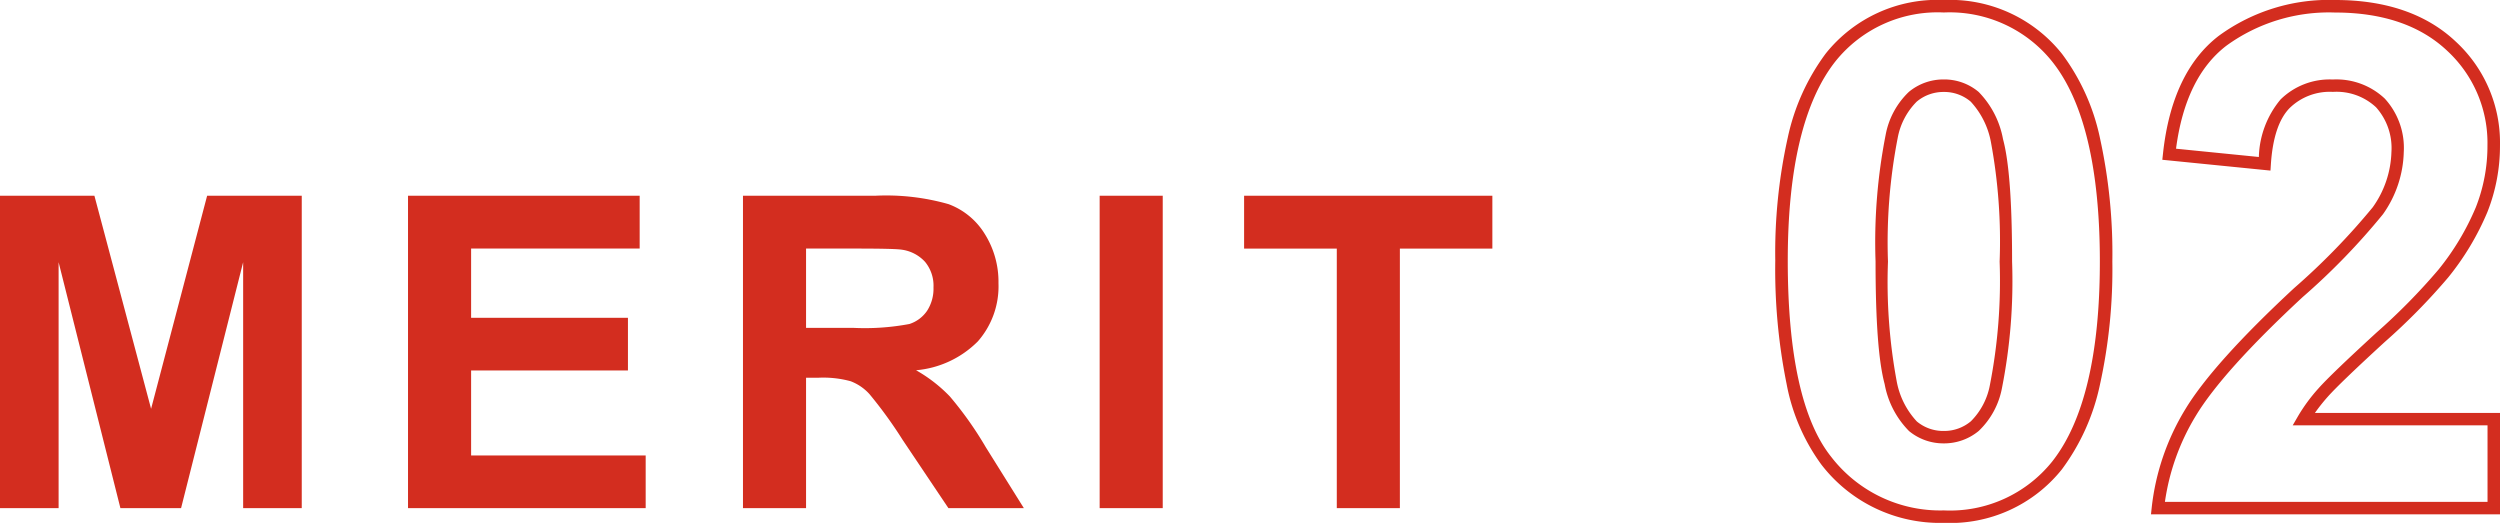
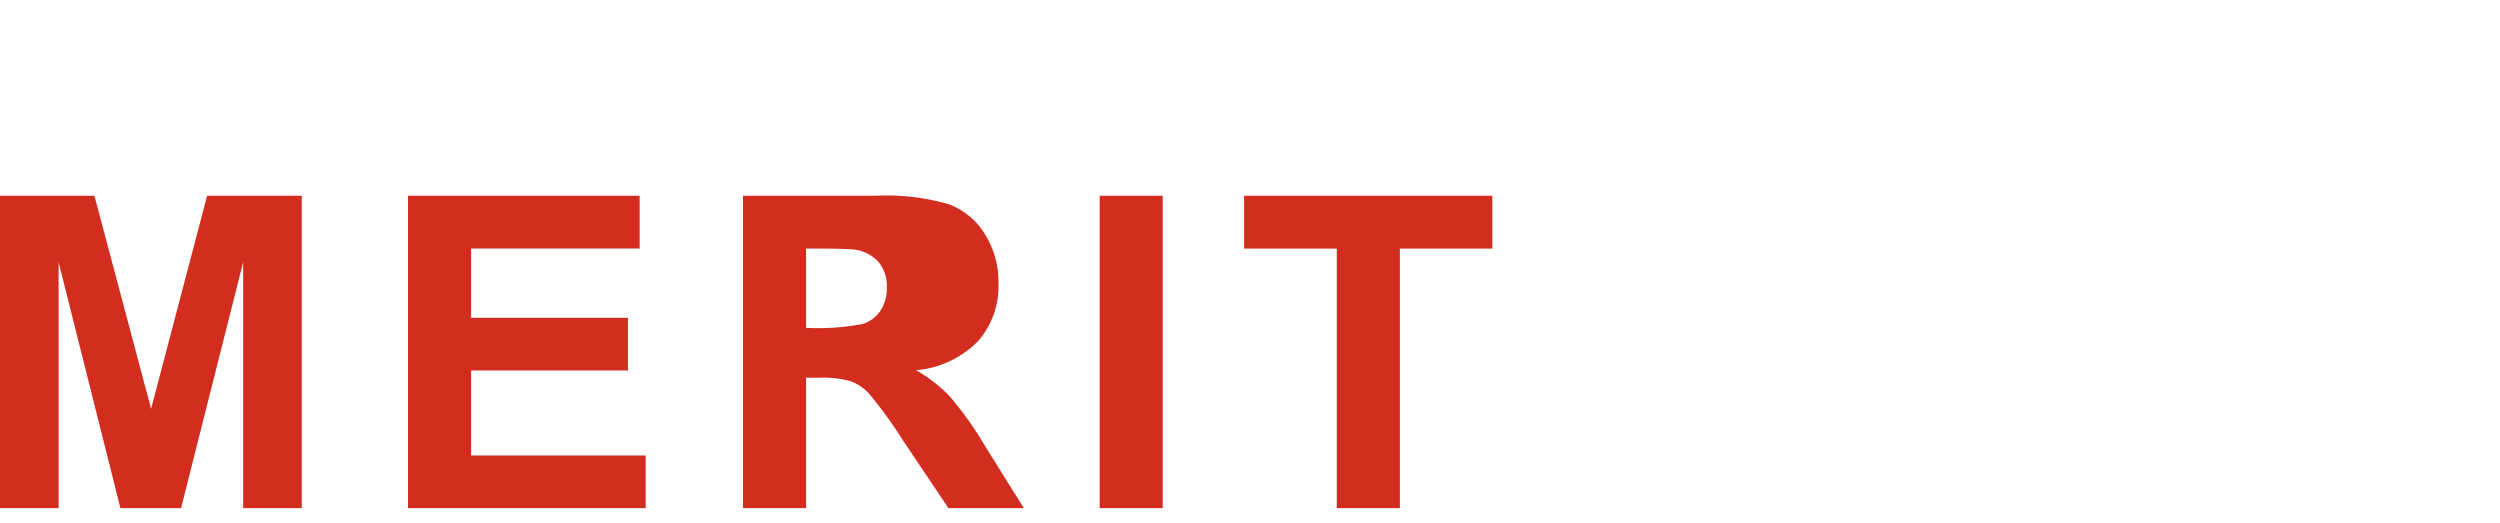
<svg xmlns="http://www.w3.org/2000/svg" width="200.495" height="41.934" viewBox="0 0 200.495 41.934">
  <g transform="translate(-362.478 -1906.002)">
-     <path d="M2.478,0V-25.054h7.571l4.546,17.09,4.495-17.09h7.588V0h-4.7V-19.722L17,0H12.134L7.178-19.722V0ZM35.2,0V-25.054H53.778v4.238H40.26v5.554H52.838v4.221H40.26v6.819h14V0ZM62.063,0V-25.054H72.71a18.223,18.223,0,0,1,5.836.675,5.757,5.757,0,0,1,2.914,2.4,7.217,7.217,0,0,1,1.094,3.948A6.688,6.688,0,0,1,80.9-13.373a7.961,7.961,0,0,1-4.956,2.316,11.8,11.8,0,0,1,2.709,2.1,28.553,28.553,0,0,1,2.88,4.067L84.588,0h-6.05L74.881-5.452a35.363,35.363,0,0,0-2.666-3.683,3.882,3.882,0,0,0-1.521-1.042,8.338,8.338,0,0,0-2.546-.282H67.122V0Zm5.059-14.458h3.743a19.327,19.327,0,0,0,4.546-.308,2.724,2.724,0,0,0,1.418-1.06,3.262,3.262,0,0,0,.513-1.88,3,3,0,0,0-.675-2.042,3.1,3.1,0,0,0-1.906-.983q-.615-.085-3.691-.085H67.122ZM90.668,0V-25.054h5.059V0Zm19.018,0V-20.815h-7.434v-4.238h19.91v4.238h-7.417V0Z" transform="translate(360 1946.752)" fill="#d32d1f" />
-     <path d="M15.367-40.75a11.476,11.476,0,0,1,9.5,4.346,17.2,17.2,0,0,1,3.026,6.735,43.2,43.2,0,0,1,.991,9.9,42.939,42.939,0,0,1-1,9.892,17.4,17.4,0,0,1-3.047,6.769,11.458,11.458,0,0,1-9.47,4.291A12,12,0,0,1,5.542-3.5,15.9,15.9,0,0,1,2.759-9.964a46.324,46.324,0,0,1-.908-9.888,42.618,42.618,0,0,1,1-9.852A17.4,17.4,0,0,1,5.9-36.459,11.458,11.458,0,0,1,15.367-40.75Zm0,40.934a10.5,10.5,0,0,0,8.686-3.912c2.541-3.211,3.829-8.608,3.829-16.041,0-7.45-1.279-12.838-3.8-16.013a10.522,10.522,0,0,0-8.714-3.967,10.5,10.5,0,0,0-8.686,3.912c-2.541,3.211-3.829,8.59-3.829,15.986,0,7.541,1.169,12.832,3.473,15.726A11.041,11.041,0,0,0,15.367.184ZM46.758-40.75c4.069,0,7.322,1.122,9.667,3.336a11.021,11.021,0,0,1,3.547,8.321,14.413,14.413,0,0,1-1.006,5.339A21.552,21.552,0,0,1,55.819-18.5a49.9,49.9,0,0,1-5.086,5.173c-2.4,2.2-3.939,3.68-4.571,4.393a14.372,14.372,0,0,0-1.033,1.3H59.973V.5H31.982l.06-.554a19.13,19.13,0,0,1,2.694-7.875c1.476-2.444,4.412-5.714,8.729-9.719a54.493,54.493,0,0,0,6.3-6.476,8,8,0,0,0,1.5-4.423,4.9,4.9,0,0,0-1.234-3.6,4.639,4.639,0,0,0-3.461-1.234,4.6,4.6,0,0,0-3.471,1.3c-.857.874-1.361,2.386-1.5,4.495l-.034.517-8.673-.867.054-.5c.469-4.351,1.978-7.53,4.486-9.449A14.966,14.966,0,0,1,46.758-40.75ZM58.973-6.637H43.348l.435-.751A13.824,13.824,0,0,1,45.413-9.6c.665-.749,2.184-2.21,4.643-4.466a49.054,49.054,0,0,0,4.976-5.053,20.567,20.567,0,0,0,3-5,13.417,13.417,0,0,0,.935-4.97,10.056,10.056,0,0,0-3.234-7.593c-2.154-2.032-5.176-3.063-8.981-3.063a13.993,13.993,0,0,0-8.72,2.659c-2.187,1.674-3.545,4.452-4.04,8.262l6.642.664a7.5,7.5,0,0,1,1.741-4.614,5.621,5.621,0,0,1,4.185-1.6,5.656,5.656,0,0,1,4.168,1.527,5.846,5.846,0,0,1,1.527,4.3,8.979,8.979,0,0,1-1.67,4.98l0,0a53.973,53.973,0,0,1-6.443,6.646c-4.248,3.942-7.126,7.14-8.553,9.5A18.2,18.2,0,0,0,33.1-.5H58.973ZM15.367-34.379a4.289,4.289,0,0,1,2.792,1,7.278,7.278,0,0,1,1.956,3.783c.49,1.819.728,5.032.728,9.823a44.174,44.174,0,0,1-.81,10.137,6.362,6.362,0,0,1-1.863,3.444,4.343,4.343,0,0,1-2.8,1,4.326,4.326,0,0,1-2.789-.986,7.182,7.182,0,0,1-1.959-3.772c-.49-1.819-.728-5.032-.728-9.823a44.567,44.567,0,0,1,.81-10.164,6.364,6.364,0,0,1,1.863-3.445A4.343,4.343,0,0,1,15.367-34.379Zm0,28.191a3.323,3.323,0,0,0,2.173-.777,5.539,5.539,0,0,0,1.527-2.924,43.358,43.358,0,0,0,.777-9.881,43.481,43.481,0,0,0-.694-9.563A6.518,6.518,0,0,0,17.524-32.6a3.27,3.27,0,0,0-2.157-.775,3.323,3.323,0,0,0-2.173.777,5.539,5.539,0,0,0-1.527,2.924,43.749,43.749,0,0,0-.777,9.908,43.481,43.481,0,0,0,.694,9.563,6.424,6.424,0,0,0,1.623,3.255A3.306,3.306,0,0,0,15.367-6.188Z" transform="translate(503 1946.752)" fill="#d32d1f" />
+     <path d="M2.478,0V-25.054h7.571l4.546,17.09,4.495-17.09h7.588V0h-4.7V-19.722L17,0H12.134L7.178-19.722V0ZM35.2,0V-25.054H53.778v4.238H40.26v5.554H52.838v4.221H40.26v6.819h14V0ZM62.063,0V-25.054H72.71a18.223,18.223,0,0,1,5.836.675,5.757,5.757,0,0,1,2.914,2.4,7.217,7.217,0,0,1,1.094,3.948A6.688,6.688,0,0,1,80.9-13.373a7.961,7.961,0,0,1-4.956,2.316,11.8,11.8,0,0,1,2.709,2.1,28.553,28.553,0,0,1,2.88,4.067L84.588,0h-6.05L74.881-5.452a35.363,35.363,0,0,0-2.666-3.683,3.882,3.882,0,0,0-1.521-1.042,8.338,8.338,0,0,0-2.546-.282H67.122V0Zm5.059-14.458a19.327,19.327,0,0,0,4.546-.308,2.724,2.724,0,0,0,1.418-1.06,3.262,3.262,0,0,0,.513-1.88,3,3,0,0,0-.675-2.042,3.1,3.1,0,0,0-1.906-.983q-.615-.085-3.691-.085H67.122ZM90.668,0V-25.054h5.059V0Zm19.018,0V-20.815h-7.434v-4.238h19.91v4.238h-7.417V0Z" transform="translate(360 1946.752)" fill="#d32d1f" />
  </g>
</svg>